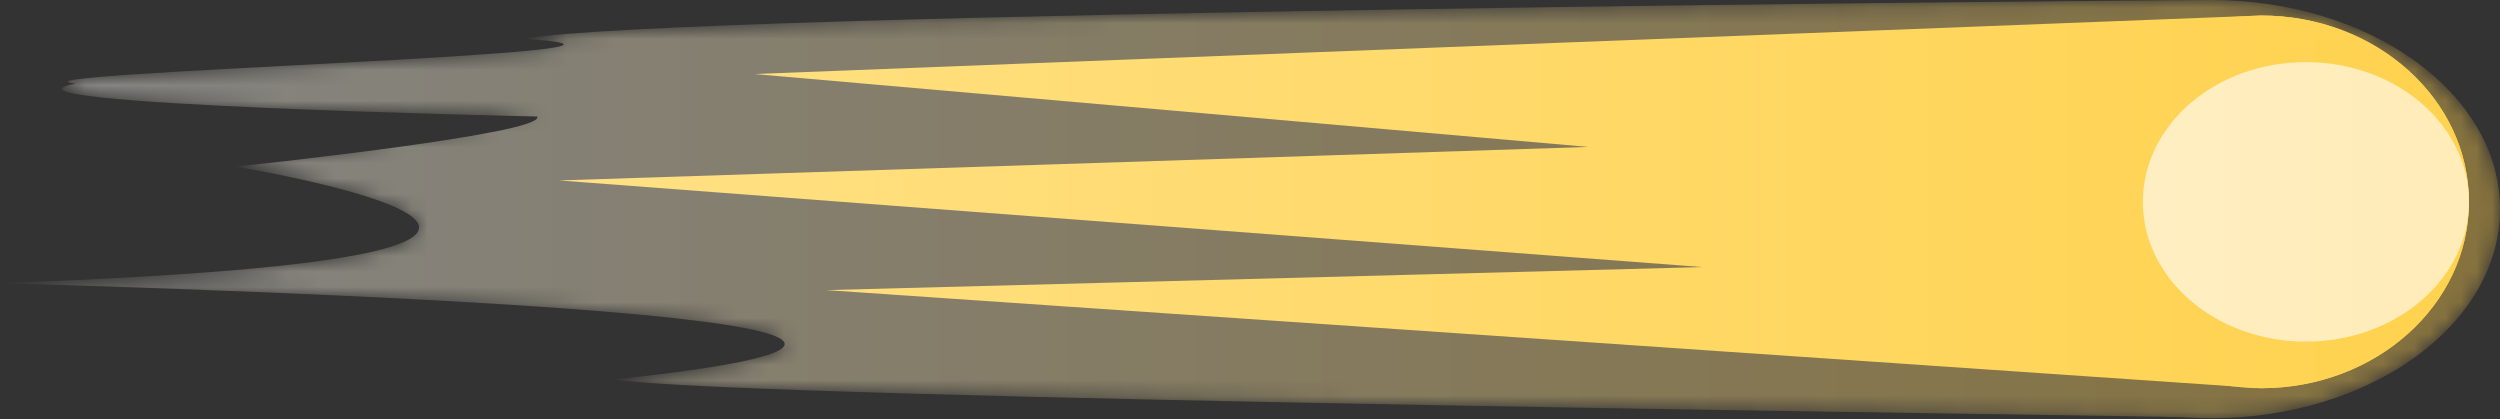
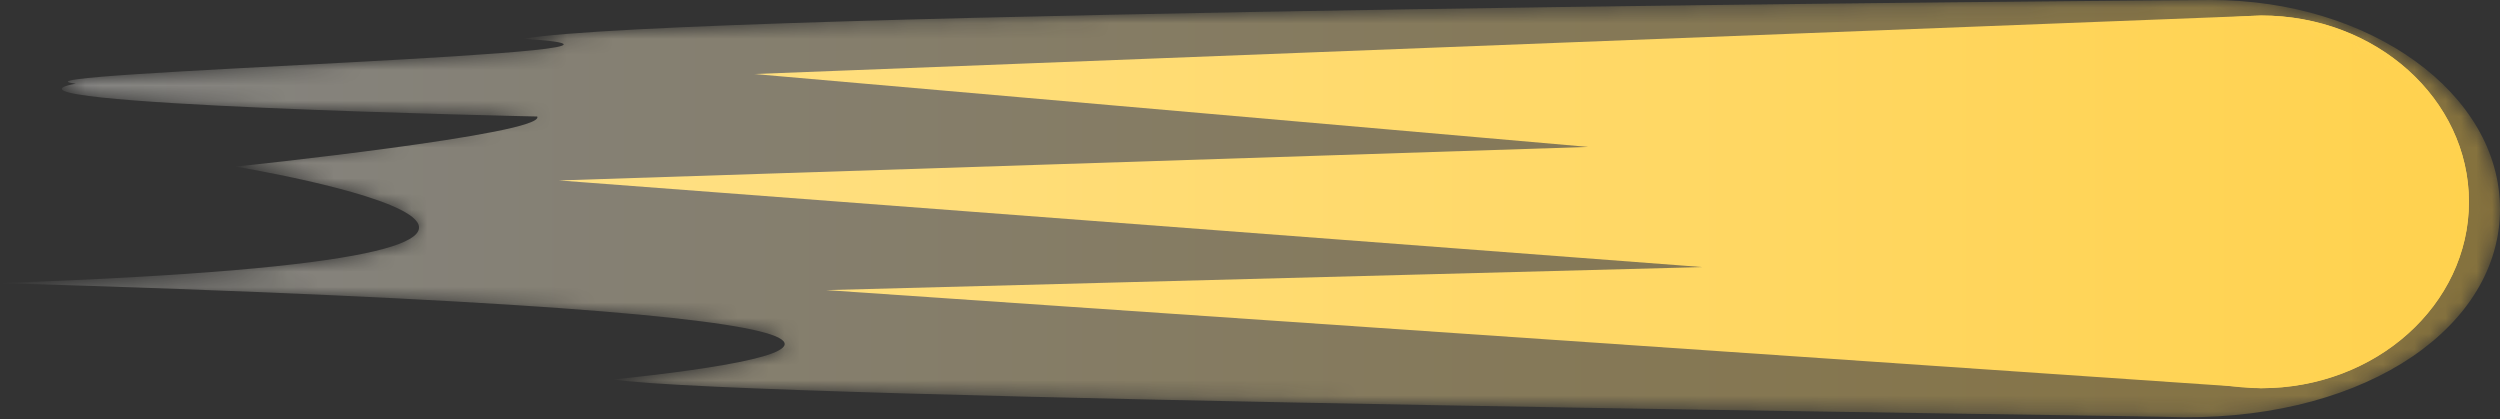
<svg xmlns="http://www.w3.org/2000/svg" xmlns:xlink="http://www.w3.org/1999/xlink" width="161" height="27" viewBox="0 0 161 27">
  <rect x="0" y="0" width="161" height="27" fill="#333333" stroke="none" />
  <title>Group 12</title>
  <defs>
    <path d="M126.401 19.497s36.752.777 29.72 2.118c5.98.683-42.97 1.982-28.854 2.887C117.755 26.238 20.779 27 18.607 27 8.332 27 0 20.97 0 13.534 0 6.097 8.33.068 18.608.068c.597 0 1.187.02 1.77.06 1.557.106 93.225 1.155 101.098 2.437C107.84 3.98 94.948 6.79 160.983 8.77c-50 1.752-15.156 7.5-15.156 7.5" id="a" />
    <linearGradient x1="0%" y1="50%" y2="50%" id="b">
      <stop stop-color="#FFCE4C" offset="0%" />
      <stop stop-color="#FFF" offset="100%" />
    </linearGradient>
  </defs>
  <g fill="none" fill-rule="evenodd">
    <path d="M145.577 25C152.99 25 159 19.627 159 13s-6.01-12-13.423-12L48.574 4.767l53.71 4.695L36 11.62l73.633 5.58-56.425 1.483L145.577 25z" fill="#FFD44F" />
    <path d="M134 13c0-6.075 5.373-11 12-11s12 4.925 12 11-5.373 11-12 11-12-4.925-12-11" fill="#FFD44F" />
    <path d="M123.607 10.82C124.035 11.828 94 13.49 94 13.49s25.021 1.563 36.745 3.754c-8.594.714-13.74 1.537-23.521 2.797 5.647 1.143 36.04 4.81 37.157 4.905.418.036.842.054 1.27.054C153.023 25 159 19.627 159 13s-5.977-12-13.349-12c-1.558 0-38.338 2.479-45.162 4.025 10.126.807 21.912 1.004 26.2 1.613-5.044 1.194-19.957 2.267-19.957 2.267l16.875 1.915z" fill="#FFD44F" />
-     <path d="M138 13c0-4.97 4.701-9 10.5-9S159 8.03 159 13s-4.701 9-10.5 9-10.5-4.03-10.5-9" fill="#FFF" />
    <g transform="rotate(180 80.5 13.5)">
      <mask id="c" fill="#fff">
        <use xlink:href="#a" />
      </mask>
-       <path d="M126.401 19.497c-.596-1.13 19.426-3.227 19.426-3.227s-34.843-5.748 15.156-7.5c-66.035-1.98-53.143-4.79-39.507-6.205C113.603 1.283 21.936.235 20.379.128c-.584-.04-1.174-.06-1.771-.06C8.33.068 0 6.096 0 13.534 0 20.97 8.33 27 18.608 27c2.171 0 99.147-.762 108.659-2.498-14.116-.905 34.833-2.204 28.854-2.887 7.032-1.34-29.72-2.118-29.72-2.118" fill-opacity=".4" fill="url(#b)" style="mix-blend-mode:multiply" mask="url(#c)" />
+       <path d="M126.401 19.497c-.596-1.13 19.426-3.227 19.426-3.227s-34.843-5.748 15.156-7.5c-66.035-1.98-53.143-4.79-39.507-6.205C113.603 1.283 21.936.235 20.379.128C8.33.068 0 6.096 0 13.534 0 20.97 8.33 27 18.608 27c2.171 0 99.147-.762 108.659-2.498-14.116-.905 34.833-2.204 28.854-2.887 7.032-1.34-29.72-2.118-29.72-2.118" fill-opacity=".4" fill="url(#b)" style="mix-blend-mode:multiply" mask="url(#c)" />
    </g>
  </g>
</svg>